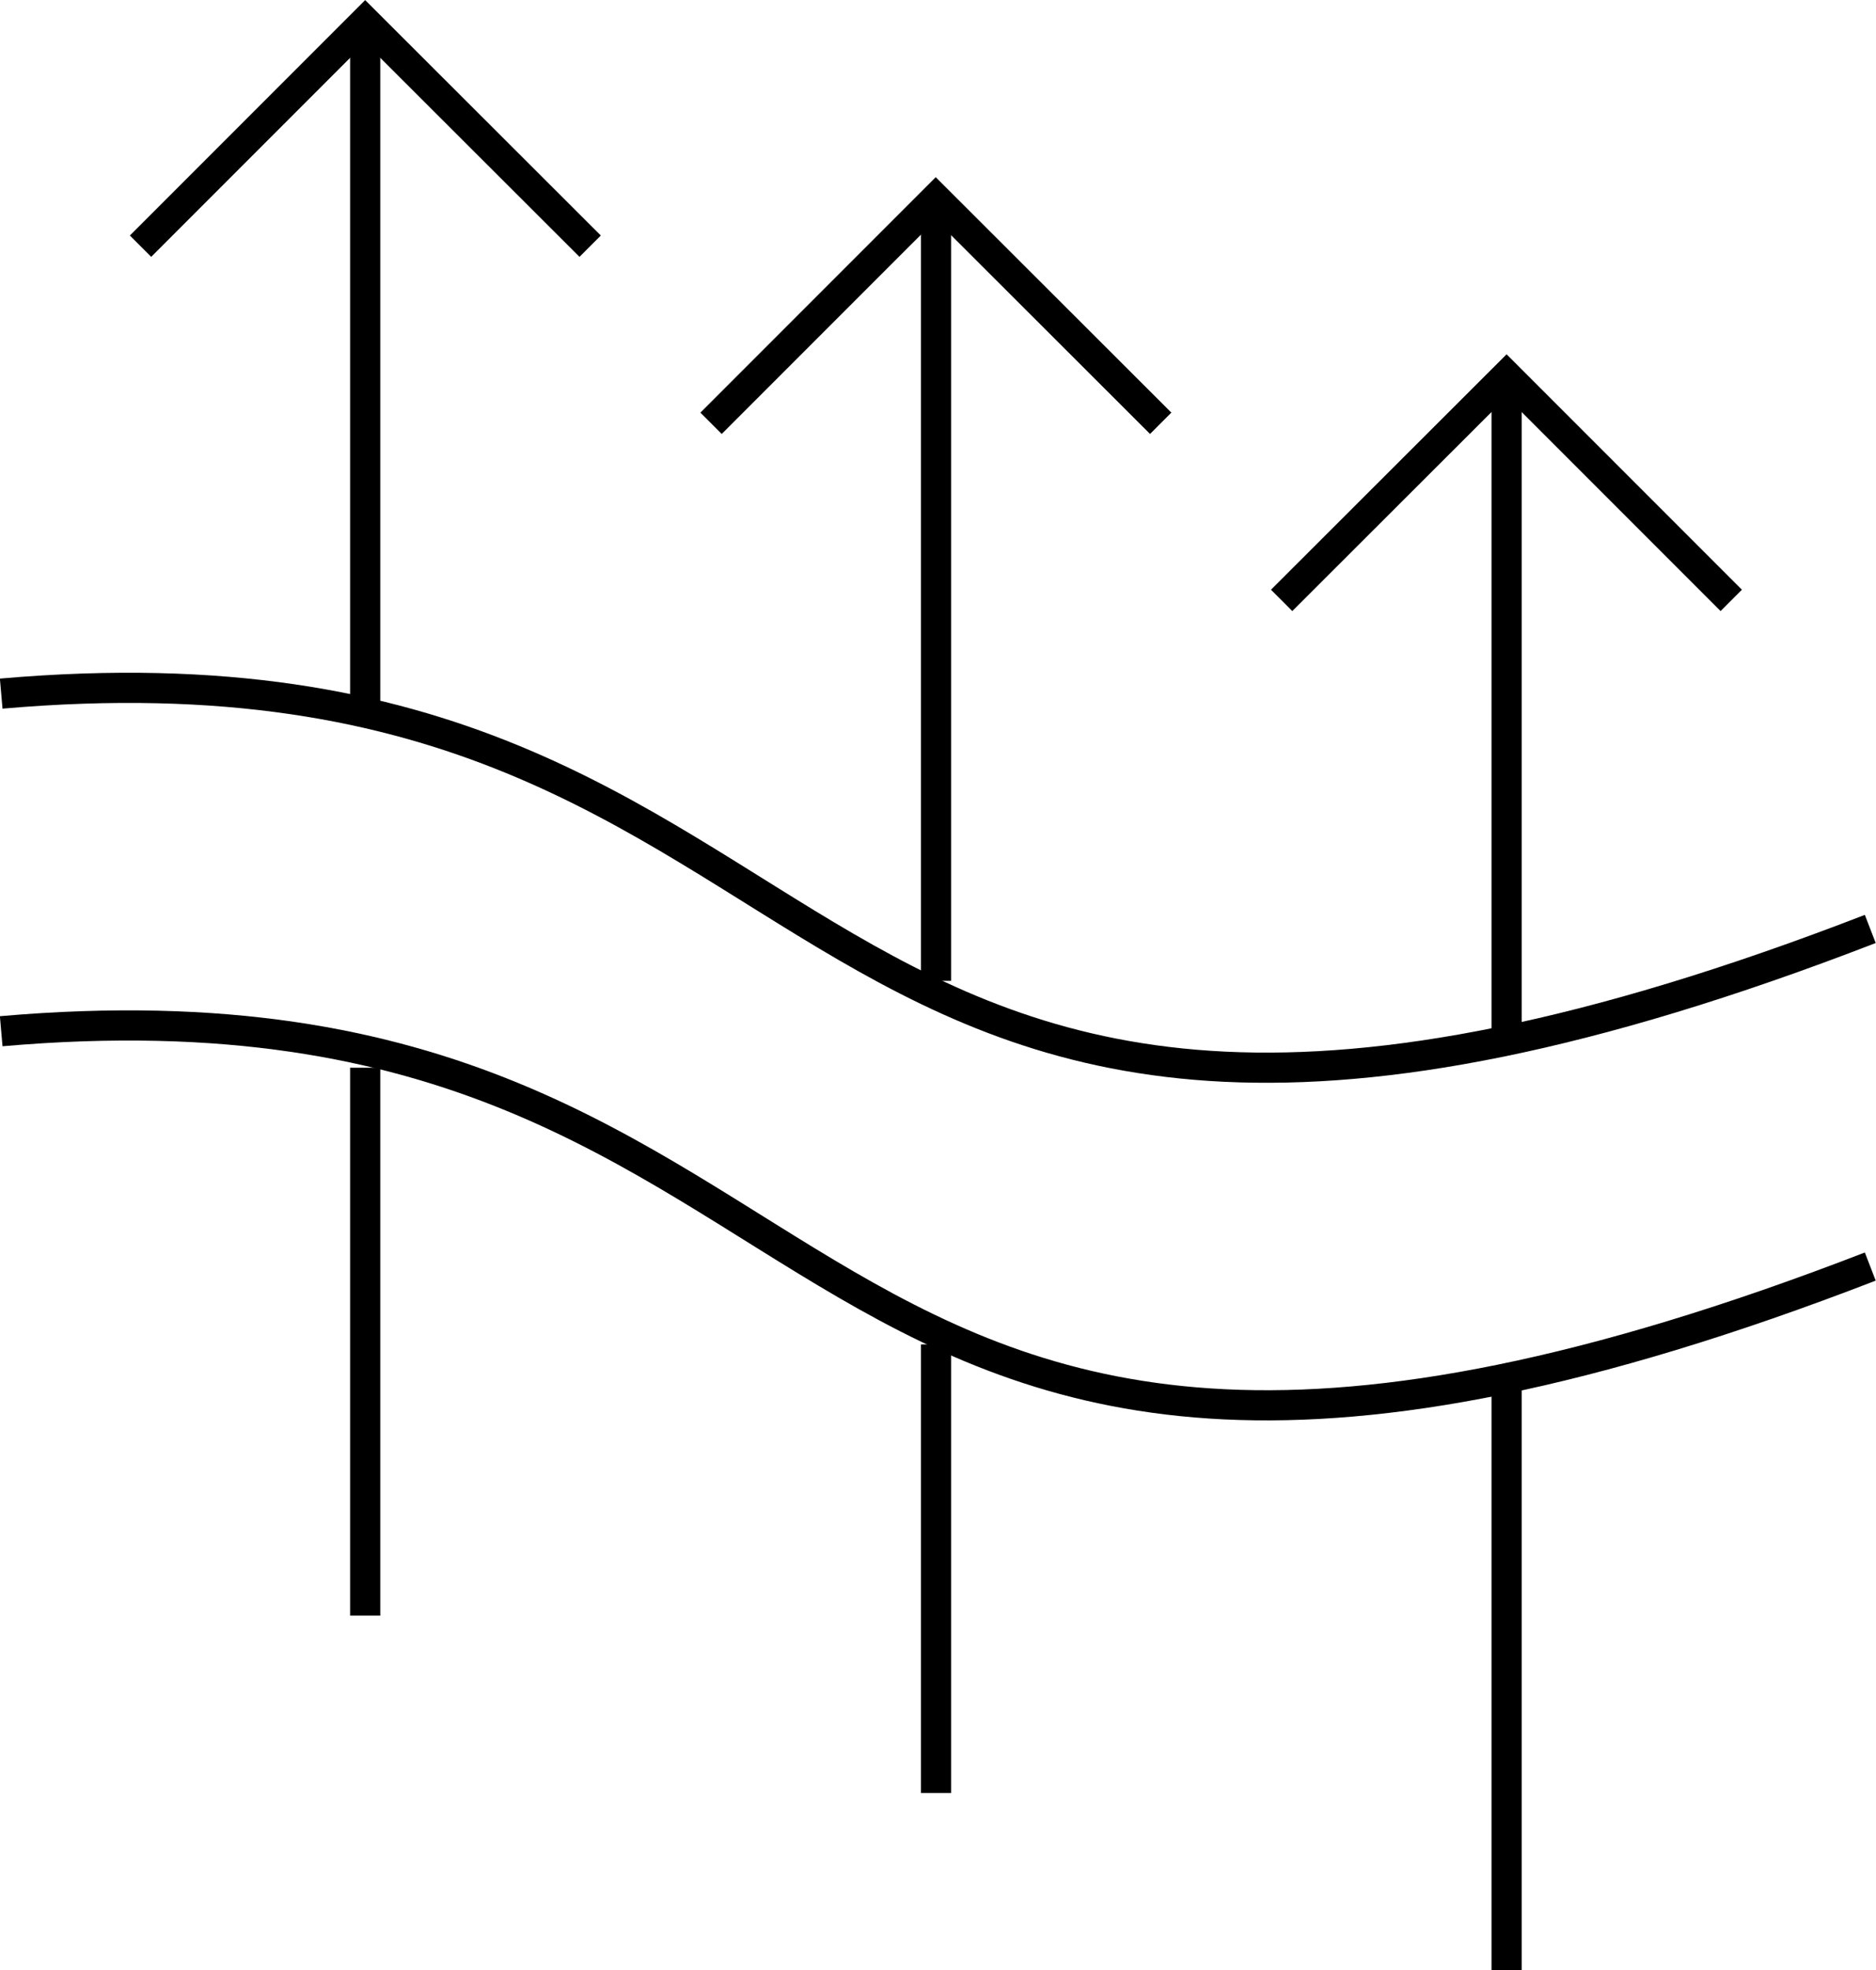
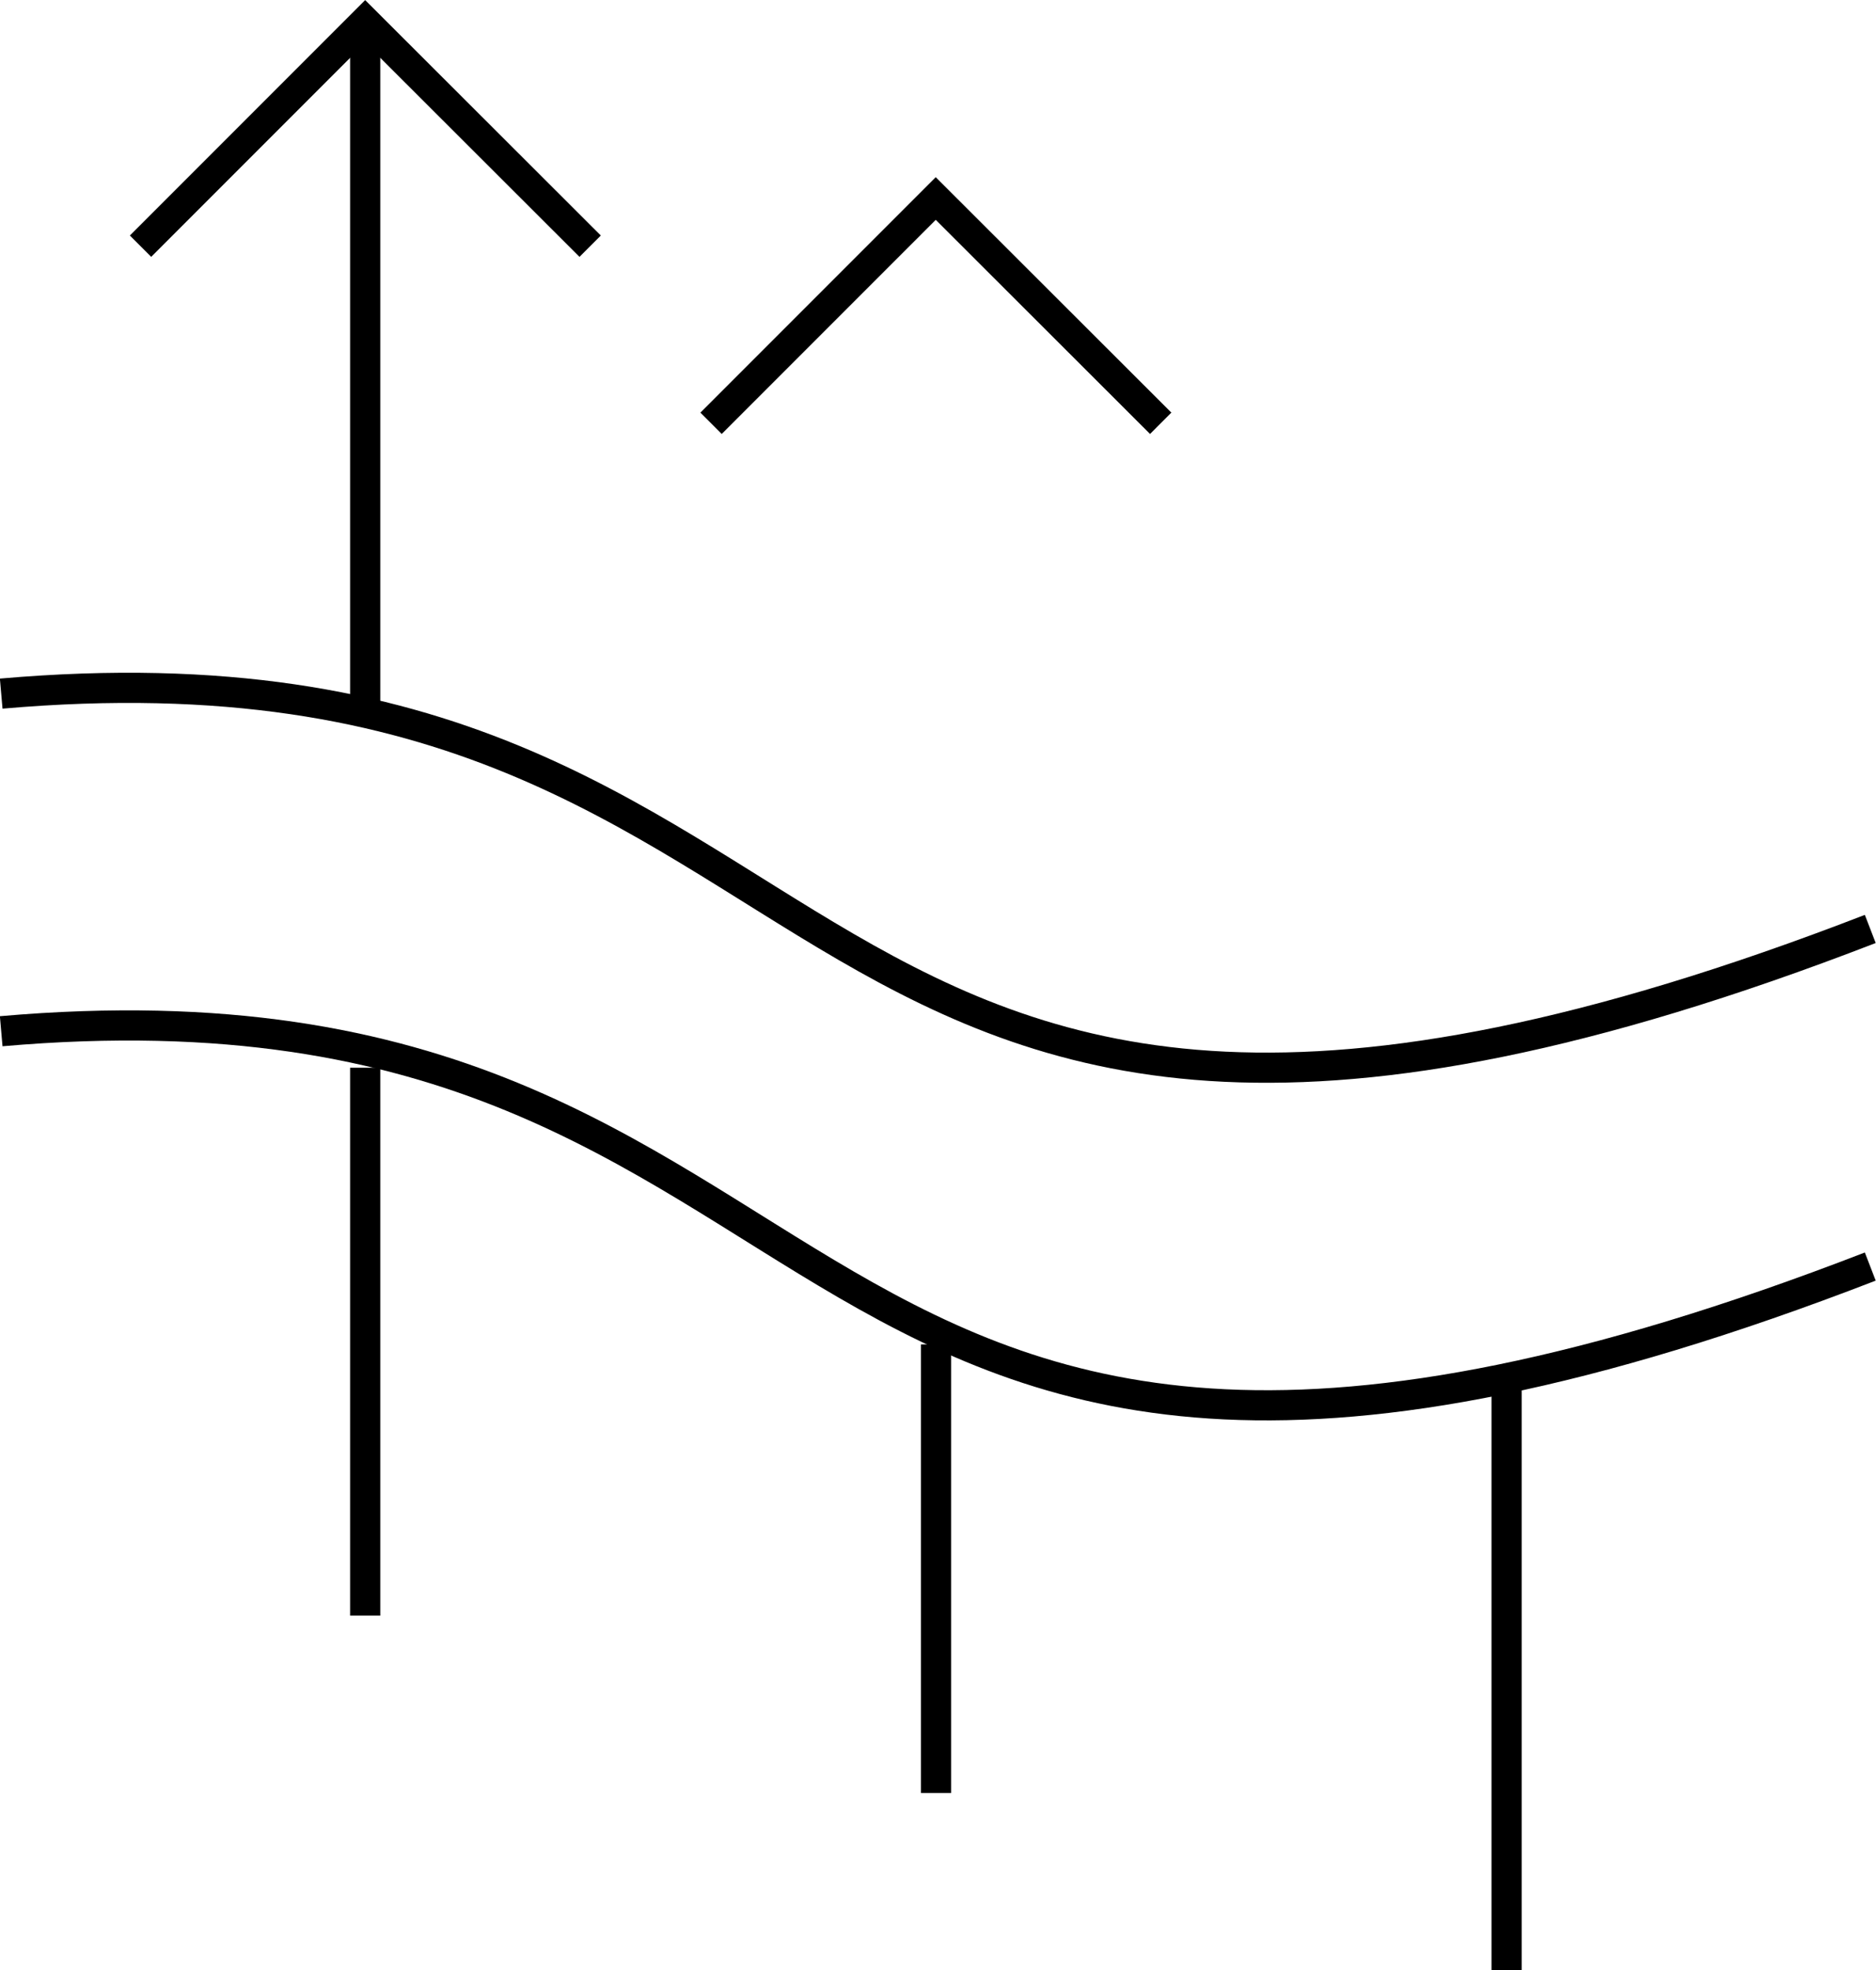
<svg xmlns="http://www.w3.org/2000/svg" viewBox="0 0 62.21 65.3" id="Layer_2">
  <defs>
    <style>
      .cls-1 {
        fill: none;
        stroke: #000;
        stroke-miterlimit: 10;
      }
    </style>
  </defs>
  <g data-name="Layer_1" id="Layer_1-2">
    <g>
      <path d="M.04,22.99c29.76-2.6,24.28,22.38,61.98,7.8" class="cls-1" />
      <path d="M.04,34.18c29.76-2.6,24.28,22.38,61.98,7.8" class="cls-1" />
      <line y2="53.55" x2="12.11" y1="35.39" x1="12.11" class="cls-1" />
      <line y2="23.27" x2="12.11" y1=".71" x1="12.11" class="cls-1" />
      <polyline points="4.66 8.16 12.11 .71 19.57 8.16" class="cls-1" />
      <line y2="59.43" x2="31.04" y1="44.56" x1="31.04" class="cls-1" />
-       <line y2="32.51" x2="31.04" y1="6.58" x1="31.04" class="cls-1" />
      <polyline points="23.58 14.03 31.03 6.58 38.49 14.03" class="cls-1" />
      <line y2="65.3" x2="49.96" y1="45.83" x1="49.96" class="cls-1" />
-       <line y2="34.5" x2="49.96" y1="12.45" x1="49.96" class="cls-1" />
-       <polyline points="42.5 19.9 49.96 12.45 57.41 19.9" class="cls-1" />
    </g>
  </g>
</svg>